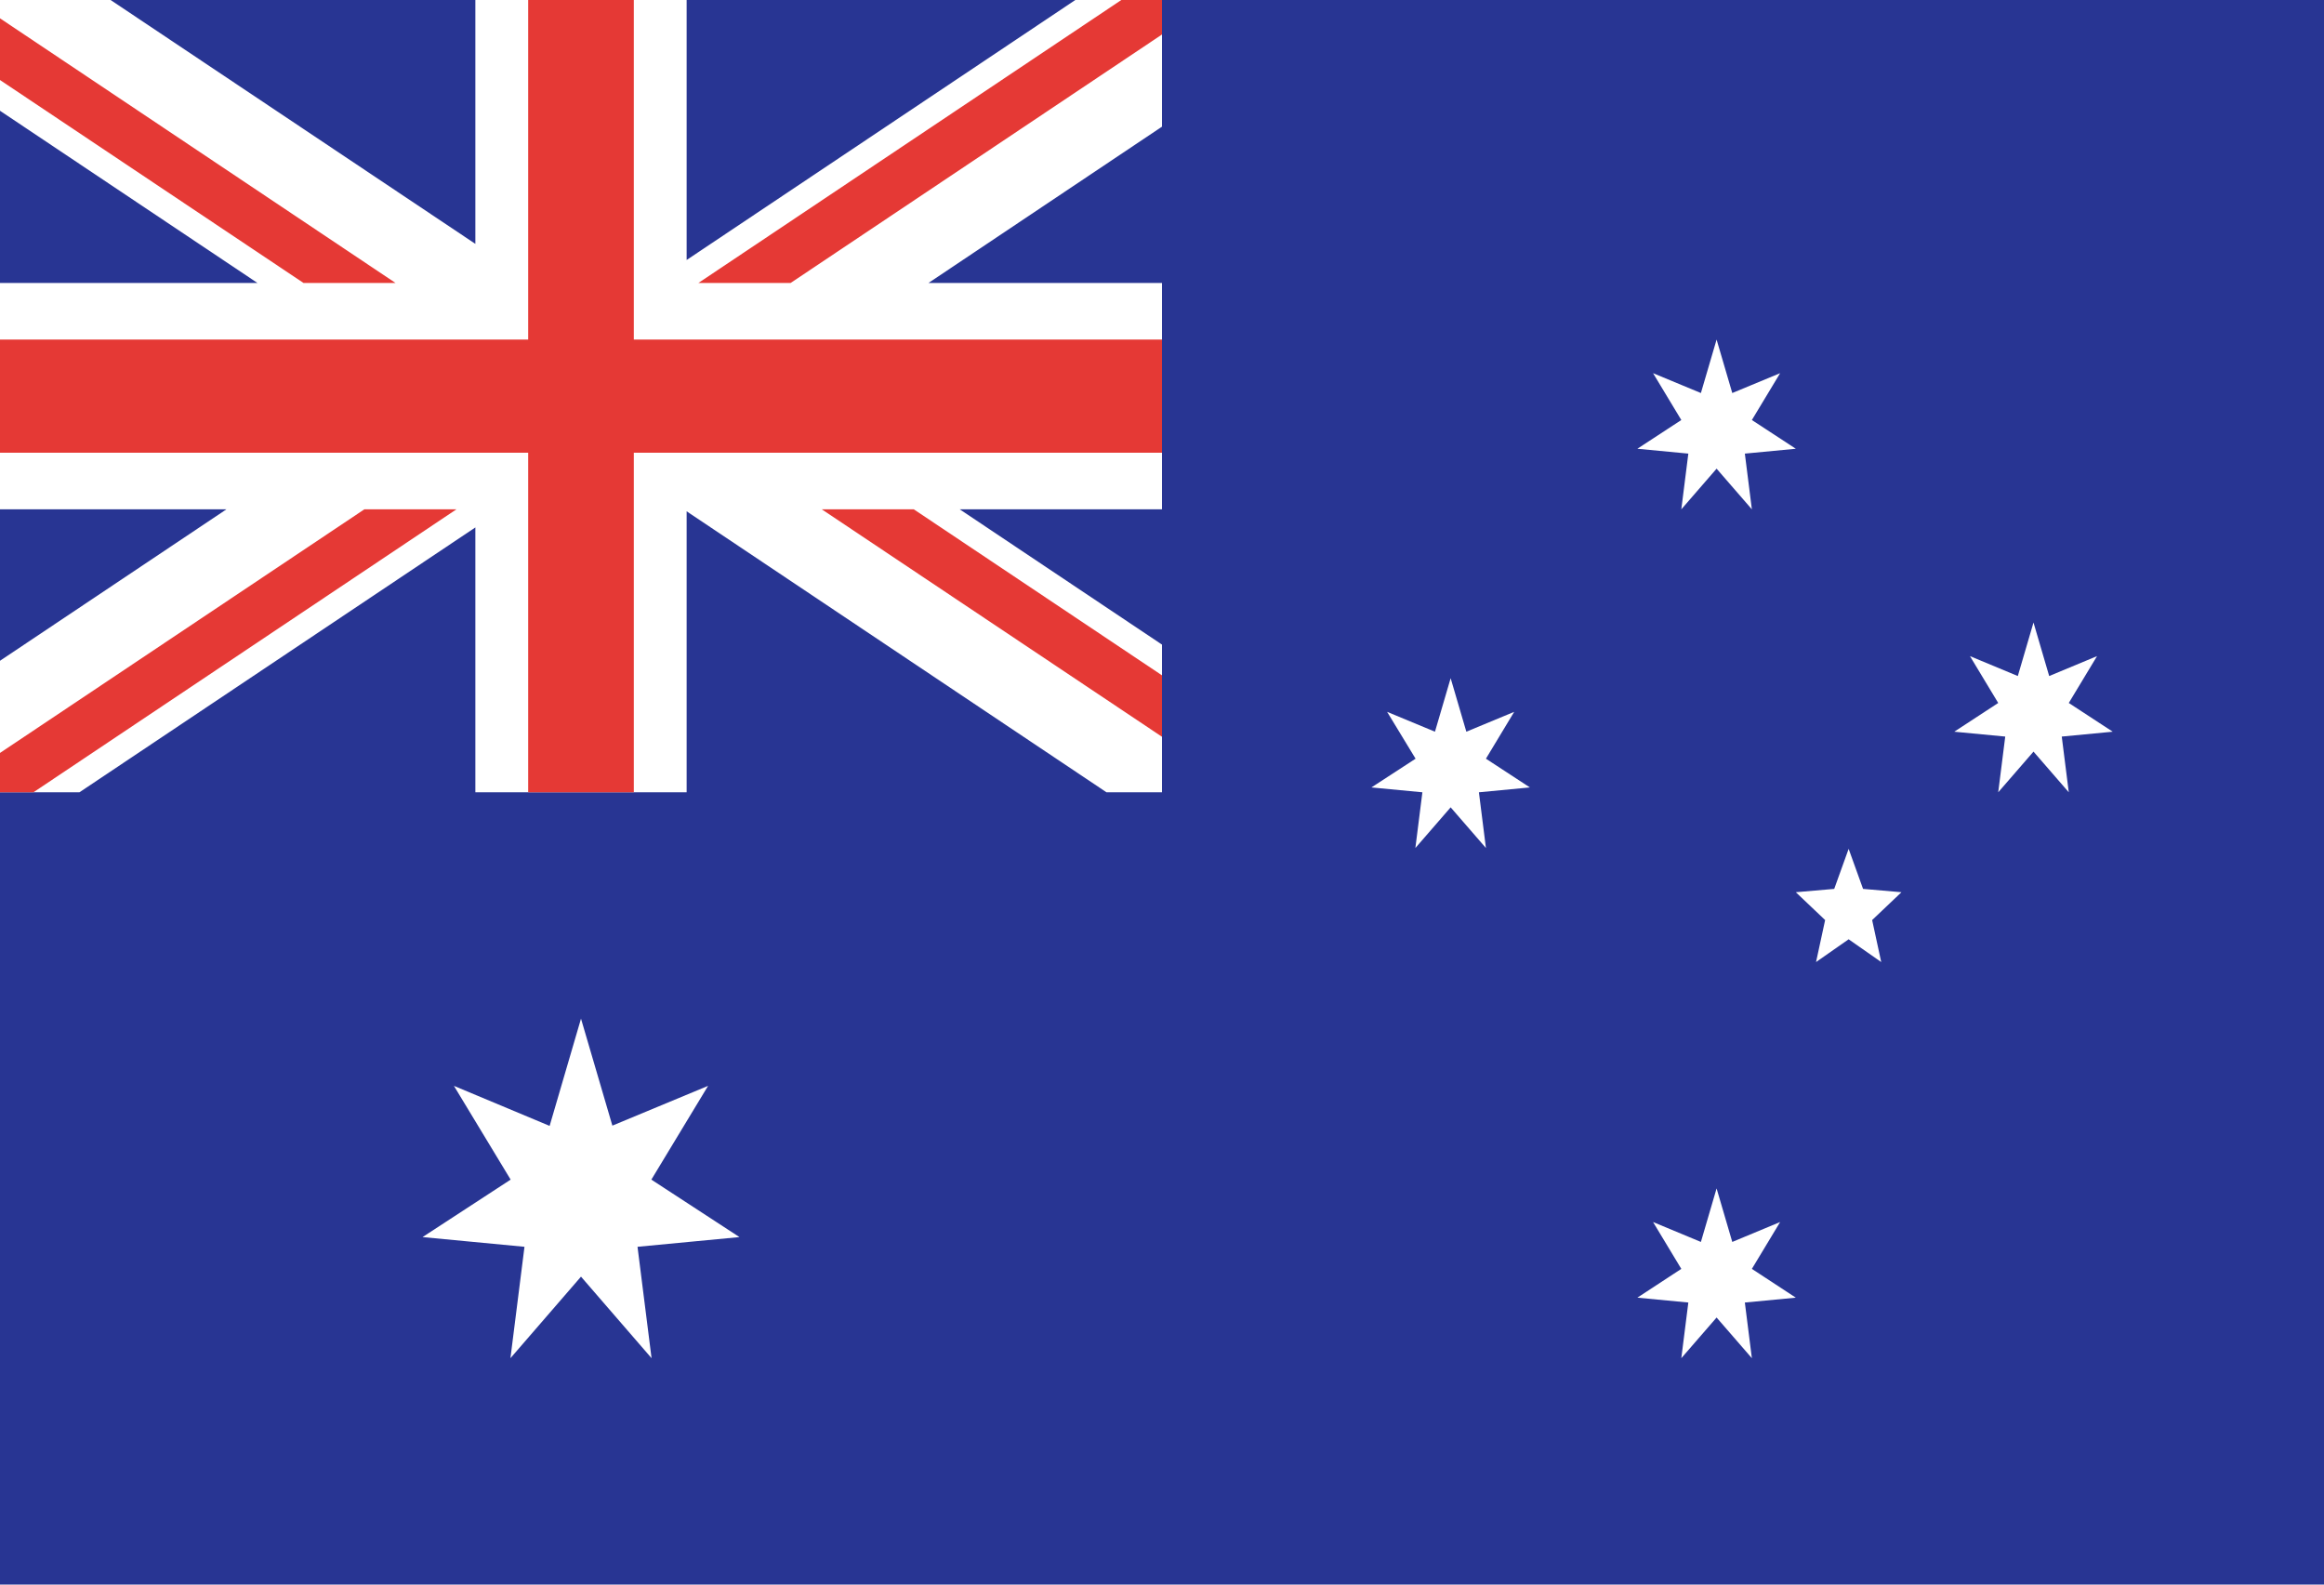
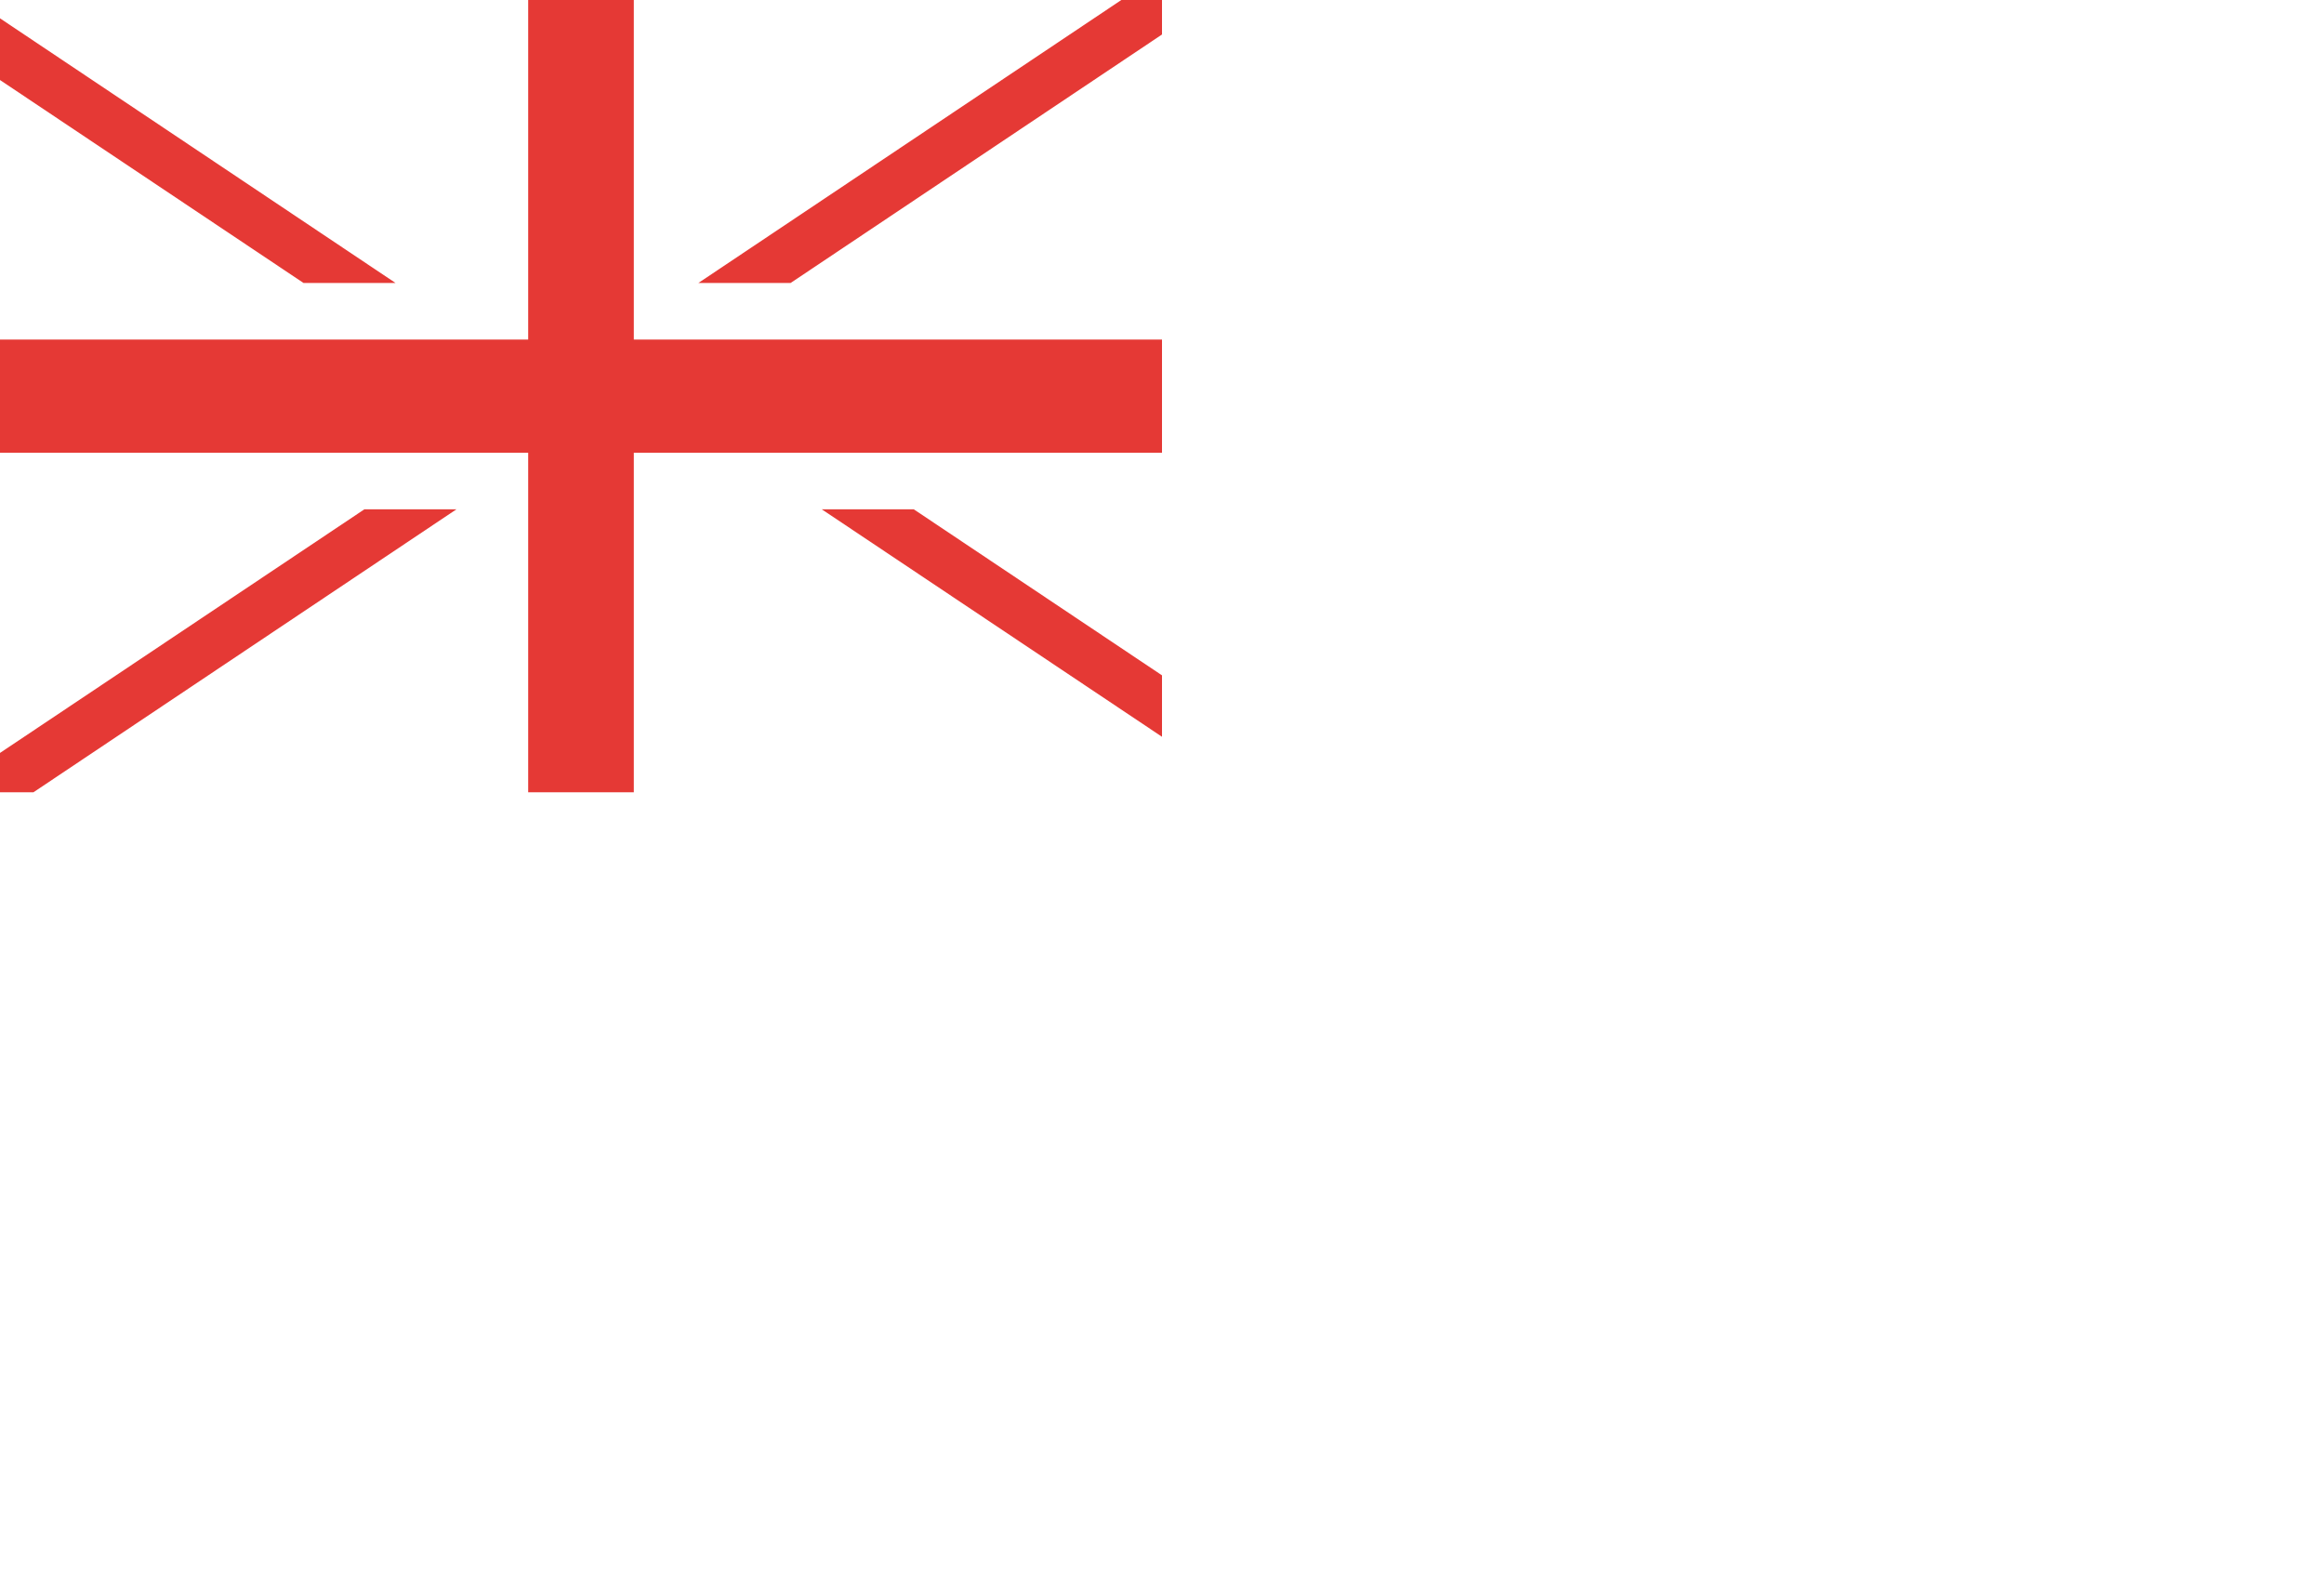
<svg xmlns="http://www.w3.org/2000/svg" width="44px" height="30px" viewBox="0 0 44 30" version="1.1">
  <title>flag-australia</title>
  <desc>Created with Sketch.</desc>
  <g id="GMT-FX-0320" stroke="none" stroke-width="1" fill="none" fill-rule="evenodd">
    <g id="GMT" transform="translate(-298, -1154)" fill-rule="nonzero">
      <g id="Countries" transform="translate(290, 1154)">
        <g id="flag-australia" transform="translate(8, 0)">
-           <polygon id="Path" fill="#283593" points="0 0 44 0 44 30 0 30" />
          <path d="M11,19.286 L11.594,21.311 L13.406,20.558 L12.332,22.333 L14,23.421 L12.07,23.605 L12.336,25.714 L11,24.17 L9.664,25.714 L9.93,23.605 L8,23.421 L9.668,22.333 L8.594,20.558 L10.406,21.316 L11,19.286 Z M32.5,22.5 L32.797,23.513 L33.703,23.136 L33.168,24.023 L34,24.568 L33.035,24.66 L33.168,25.714 L32.5,24.944 L31.832,25.714 L31.965,24.66 L31,24.568 L31.832,24.023 L31.297,23.136 L32.203,23.513 L32.5,22.5 Z M27.465,12.84 L27.762,13.853 L28.668,13.477 L28.133,14.364 L28.965,14.908 L28,15 L28.133,16.055 L27.465,15.285 L26.797,16.055 L26.93,15 L25.965,14.908 L26.801,14.364 L26.262,13.477 L27.168,13.853 L27.465,12.84 Z M32.5,6.429 L32.797,7.441 L33.703,7.065 L33.168,7.952 L34,8.496 L33.035,8.588 L33.168,9.643 L32.5,8.873 L31.832,9.643 L31.965,8.588 L31,8.496 L31.832,7.952 L31.297,7.065 L32.203,7.441 L32.5,6.429 Z M38.5,11.786 L38.797,12.799 L39.703,12.422 L39.168,13.309 L40,13.853 L39.035,13.945 L39.168,15 L38.5,14.23 L37.832,15 L37.965,13.945 L37,13.853 L37.832,13.309 L37.297,12.422 L38.203,12.799 L38.5,11.786 Z M35,16.071 L35.273,16.829 L36,16.892 L35.445,17.419 L35.617,18.214 L35,17.783 L34.383,18.214 L34.555,17.419 L34,16.892 L34.727,16.829 L35,16.071 Z M0,2.097 L9.461,8.425 L10.883,5.876 L2.094,0 L0,0 L0,2.097 Z M22,0 L20.359,0 L11.574,5.876 L12.996,8.425 L22,2.398 L22,0 Z M12.996,6.182 L11.574,8.726 L20.949,15 L22,15 L22,12.204 L12.996,6.182 Z M0,12.51 L0,15 L1.504,15 L10.883,8.726 L9.461,6.182 L0,12.51 Z M22,5.357 L0,5.357 L0,9.643 L22,9.643 L22,5.357 Z M9,0 L9,15 L13,15 L13,0 L9,0 Z" id="Shape" fill="#FFFFFF" />
          <path d="M6.898,9.643 L8.641,9.643 L0.633,15 L0,15 L0,14.255 L6.898,9.643 Z M7.488,5.357 L0,0.347 L0,1.515 L5.746,5.357 L7.488,5.357 Z M15.559,9.643 L22,13.949 L22,12.786 L17.301,9.643 L15.559,9.643 Z M21.23,0 L13.223,5.357 L14.969,5.357 L22,0.653 L22,0 L21.23,0 Z M12,0 L10,0 L10,6.429 L0,6.429 L0,8.571 L10,8.571 L10,15 L12,15 L12,8.571 L22,8.571 L22,6.429 L12,6.429 L12,0 Z" id="Shape" fill="#E53935" />
        </g>
      </g>
    </g>
  </g>
</svg>